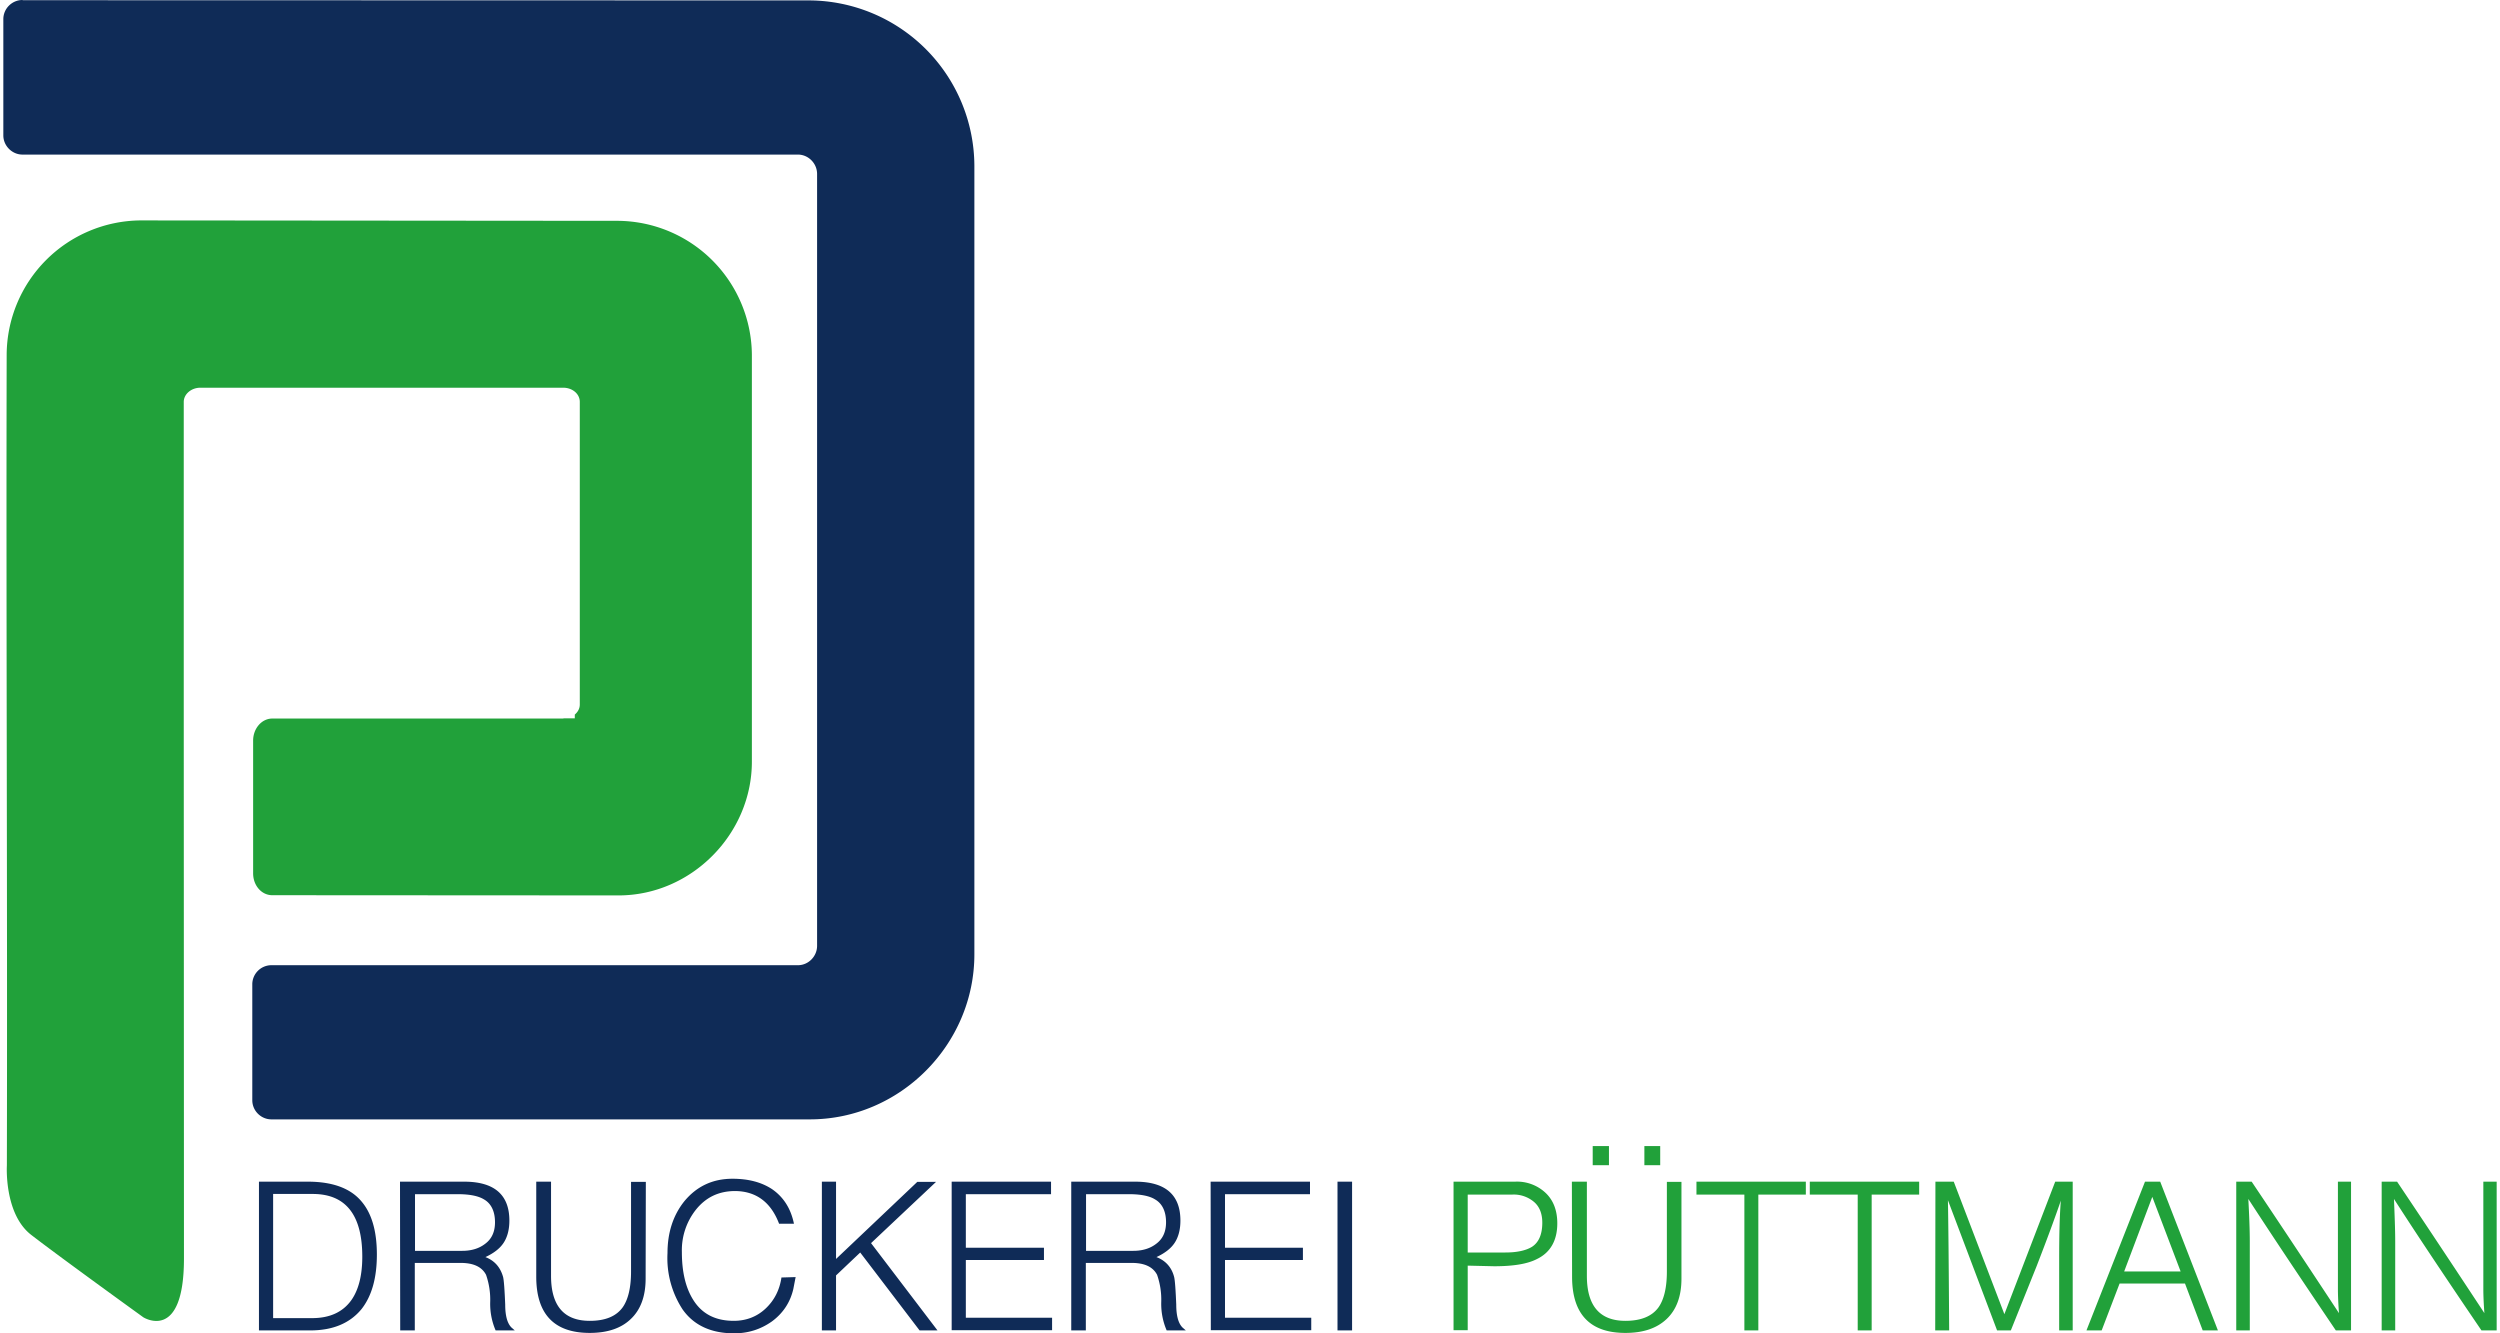
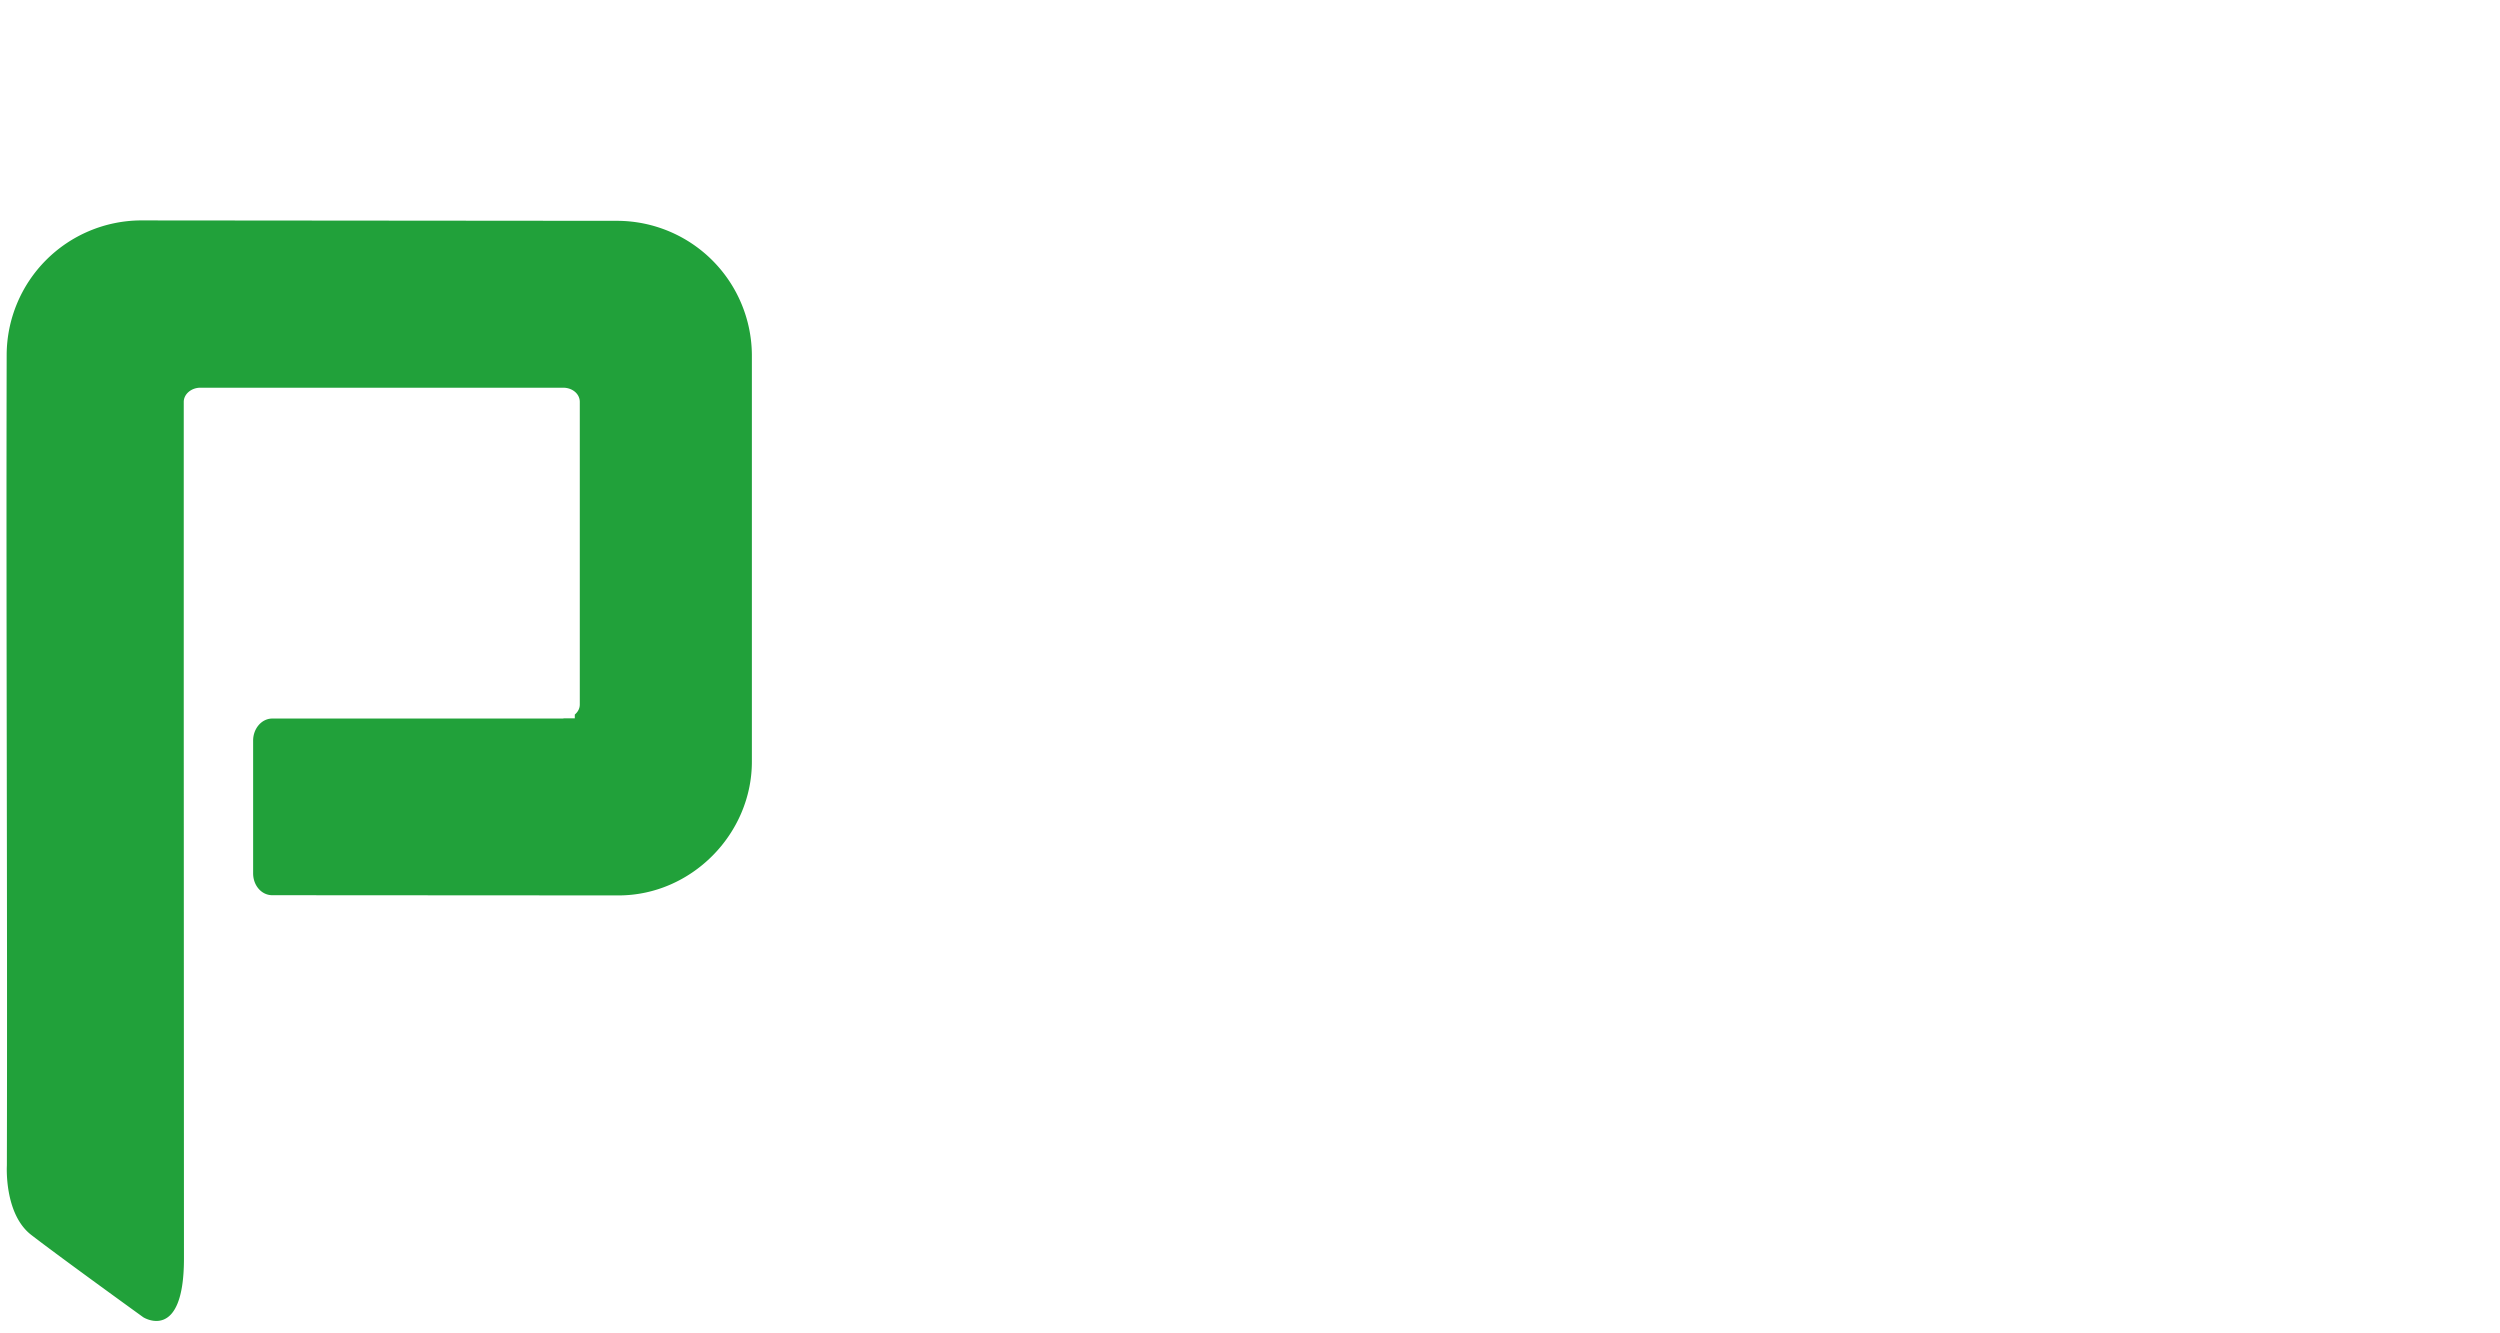
<svg xmlns="http://www.w3.org/2000/svg" xmlns:xlink="http://www.w3.org/1999/xlink" width="120" height="64">
  <g transform="translate(0 -1058.52)">
    <use y="66.88" x="70.21" xlink:href="#a" width="100%" height="100%" transform="matrix(.353 0 0 .353 18.54 219.38)" fill="#211e1e" />
    <use y="76.27" x="38.36" xlink:href="#b" width="100%" height="100%" transform="matrix(.353 0 0 .353 18.54 219.38)" fill="#0f2b57" />
    <use y="76.27" x="60.37" xlink:href="#b" width="100%" height="100%" transform="matrix(.353 0 0 .353 18.54 219.38)" fill="#0f2b57" />
    <use y="76.27" x="63.62" xlink:href="#b" width="100%" height="100%" transform="matrix(.353 0 0 .353 18.54 219.38)" fill="#0f2b57" />
    <use y="76.27" x="77.13" xlink:href="#b" width="100%" height="100%" transform="matrix(.353 0 0 .353 18.54 219.38)" fill="#0f2b57" />
    <g stroke-width=".87">
-       <path d="M1.08 1058.52c-.5 0-.92.41-.92.92v5.58c0 .5.42.92.92.92H38.3c.5 0 .92.42.92.93v37.05c0 .5-.41.93-.92.93H13a.92.92 0 0 0-.89.91v5.57c0 .51.42.92.92.92h25.84c4.34 0 7.9-3.6 7.9-7.92v-37.86a7.97 7.97 0 0 0-7.9-7.93l-37.78-.01z" fill="#0f2b57" />
      <path d="M6.72 1069.1a6.48 6.48 0 0 0-6.4 6.43c-.03 12.94.04 26.04.01 38.93 0 0-.14 2.3 1.15 3.32 1.3 1.01 5.4 3.97 5.4 3.97s1.95 1.23 1.95-2.82l-.01-26.6v-14.52c0-.37.36-.68.8-.68h17.41c.45 0 .8.3.8.68v14.52c0 .2-.09.36-.24.49v.18h-.53l-.03.01H13.07c-.51 0-.92.48-.92 1.06v6.37c0 .58.4 1.05.92 1.05l16.62.01c3.5 0 6.4-2.95 6.4-6.42v-19.54a6.48 6.48 0 0 0-6.4-6.42z" fill="#21a13a" />
-       <path d="M12.43 1115.24h2.35c1.15 0 2 .3 2.53.9.52.58.78 1.44.78 2.6 0 1.13-.25 2-.74 2.62-.56.68-1.38 1.02-2.46 1.02h-2.46zm2.55 6.55c.85 0 1.48-.29 1.89-.87.35-.5.52-1.2.52-2.08 0-2-.79-3.01-2.38-3.01h-1.9v5.96zm0 0M19.2 1115.24h3.08c1.45 0 2.17.63 2.17 1.87 0 .44-.1.8-.28 1.07-.17.26-.46.49-.87.68.44.17.72.49.85.96.04.17.07.61.1 1.32 0 .53.1.9.3 1.1l.16.14h-.92a3.23 3.23 0 0 1-.26-1.37 3.63 3.63 0 0 0-.2-1.3c-.2-.38-.6-.57-1.22-.57h-2.2v3.24h-.7zm2.99 3.32c.45 0 .82-.12 1.1-.34.31-.23.47-.57.47-1.03 0-.52-.18-.9-.53-1.1-.28-.17-.7-.25-1.27-.25h-2.04v2.72zm0 0M25.74 1115.24h.71v4.52c0 1.44.62 2.16 1.86 2.16.75 0 1.27-.22 1.58-.65.26-.37.4-.94.4-1.72v-4.3H31l-.01 4.64c0 .85-.24 1.5-.72 1.95-.46.44-1.12.66-1.96.66-1.71 0-2.57-.9-2.57-2.7zm0 0M37.4 1117.26v.01c-.39-1.04-1.1-1.57-2.11-1.58-.79 0-1.41.3-1.89.9a3.13 3.13 0 0 0-.67 2.03c0 .95.18 1.7.53 2.27.42.69 1.07 1.03 1.96 1.03.6 0 1.12-.2 1.54-.6.41-.39.66-.88.75-1.48l.68-.02-.11.57c-.15.65-.5 1.17-1.03 1.56-.54.38-1.14.57-1.81.57-1.1 0-1.93-.38-2.47-1.14a4.5 4.5 0 0 1-.73-2.71c0-.99.27-1.81.8-2.48.6-.73 1.37-1.09 2.32-1.09.77 0 1.4.17 1.9.5.55.38.9.93 1.05 1.66zm0 0M39.45 1115.24h.68v3.71l3.9-3.7h.9l-3.12 2.94 3.19 4.19h-.86l-2.85-3.74-1.16 1.1v2.64h-.68zm0 0M45.68 1115.24h4.77v.6h-4.09v2.57h3.75v.59h-3.75v2.77h4.14v.6h-4.82zm0 0M51.42 1115.24h3.07c1.45 0 2.17.63 2.17 1.87 0 .44-.1.8-.28 1.07-.17.26-.46.49-.87.68.44.17.73.49.85.96.04.17.07.61.1 1.32 0 .53.1.9.3 1.1l.16.14H56a3.23 3.23 0 0 1-.26-1.37 3.63 3.63 0 0 0-.2-1.3c-.2-.38-.6-.57-1.22-.57h-2.2v3.24h-.7zm2.98 3.32c.45 0 .82-.12 1.1-.34.31-.23.47-.57.47-1.03 0-.52-.18-.9-.53-1.1-.27-.17-.7-.25-1.26-.25h-2.05v2.72zm0 0M58.11 1115.24h4.77v.6H58.8v2.57h3.74v.59H58.8v2.77h4.14v.6h-4.82zm0 0M64.2 1115.24h.7v7.14h-.7zm0 0" fill="#0f2b57" />
-       <path d="M69.77 1115.24h2.95a2 2 0 0 1 1.47.54c.37.35.56.84.56 1.46 0 .82-.33 1.4-.97 1.71-.46.24-1.14.35-2.06.35l-1.27-.03v3.1h-.68zm2.49 3.4c.57 0 .99-.1 1.27-.27.33-.21.5-.6.5-1.16 0-.43-.13-.77-.4-1a1.5 1.5 0 0 0-1.04-.35h-2.14v2.78zm0 0M78.93 1113.53h.76v.92h-.76zm-2.48 0h.78v.92h-.78zm-1 1.71h.72v4.52c0 1.44.62 2.16 1.85 2.16.75 0 1.28-.22 1.59-.65.26-.37.4-.94.4-1.72v-4.3h.7v4.64c0 .85-.24 1.5-.72 1.95-.47.44-1.12.66-1.97.66-1.7 0-2.56-.9-2.56-2.7zm0 0M81.43 1115.24h5.25v.62H84.4v6.52h-.67v-6.52h-2.3zm0 0M86.87 1115.24h5.25v.62h-2.28v6.52h-.67v-6.52h-2.3zm0 0M92.9 1115.24h.88l2.43 6.36 2.44-6.36h.84v7.14h-.65V1119c0-1.16.02-2.11.08-2.85-.29.85-.68 1.9-1.16 3.14l-1.24 3.09h-.66l-2.36-6.25c.02.93.04 3.01.06 6.25h-.67zm0 0M102.96 1115.24h.73l2.77 7.14h-.73l-.85-2.25h-3.14l-.86 2.25h-.73zm1.71 4.31l-1.36-3.58-1.35 3.58zm0 0M107.34 1115.24h.74c.94 1.4 2.34 3.5 4.19 6.31-.03-.43-.05-.81-.05-1.16v-5.15h.63v7.14h-.73c-1.69-2.5-3.09-4.6-4.2-6.31.04.76.07 1.45.07 2.06v4.25h-.65zm0 0M114.32 1115.24h.74c.94 1.4 2.34 3.5 4.19 6.31-.03-.43-.05-.81-.05-1.16v-5.15h.64v7.14h-.73c-1.7-2.5-3.1-4.6-4.2-6.31.03.76.06 1.45.06 2.06v4.25h-.65zm0 0" fill="#21a13a" />
    </g>
  </g>
</svg>